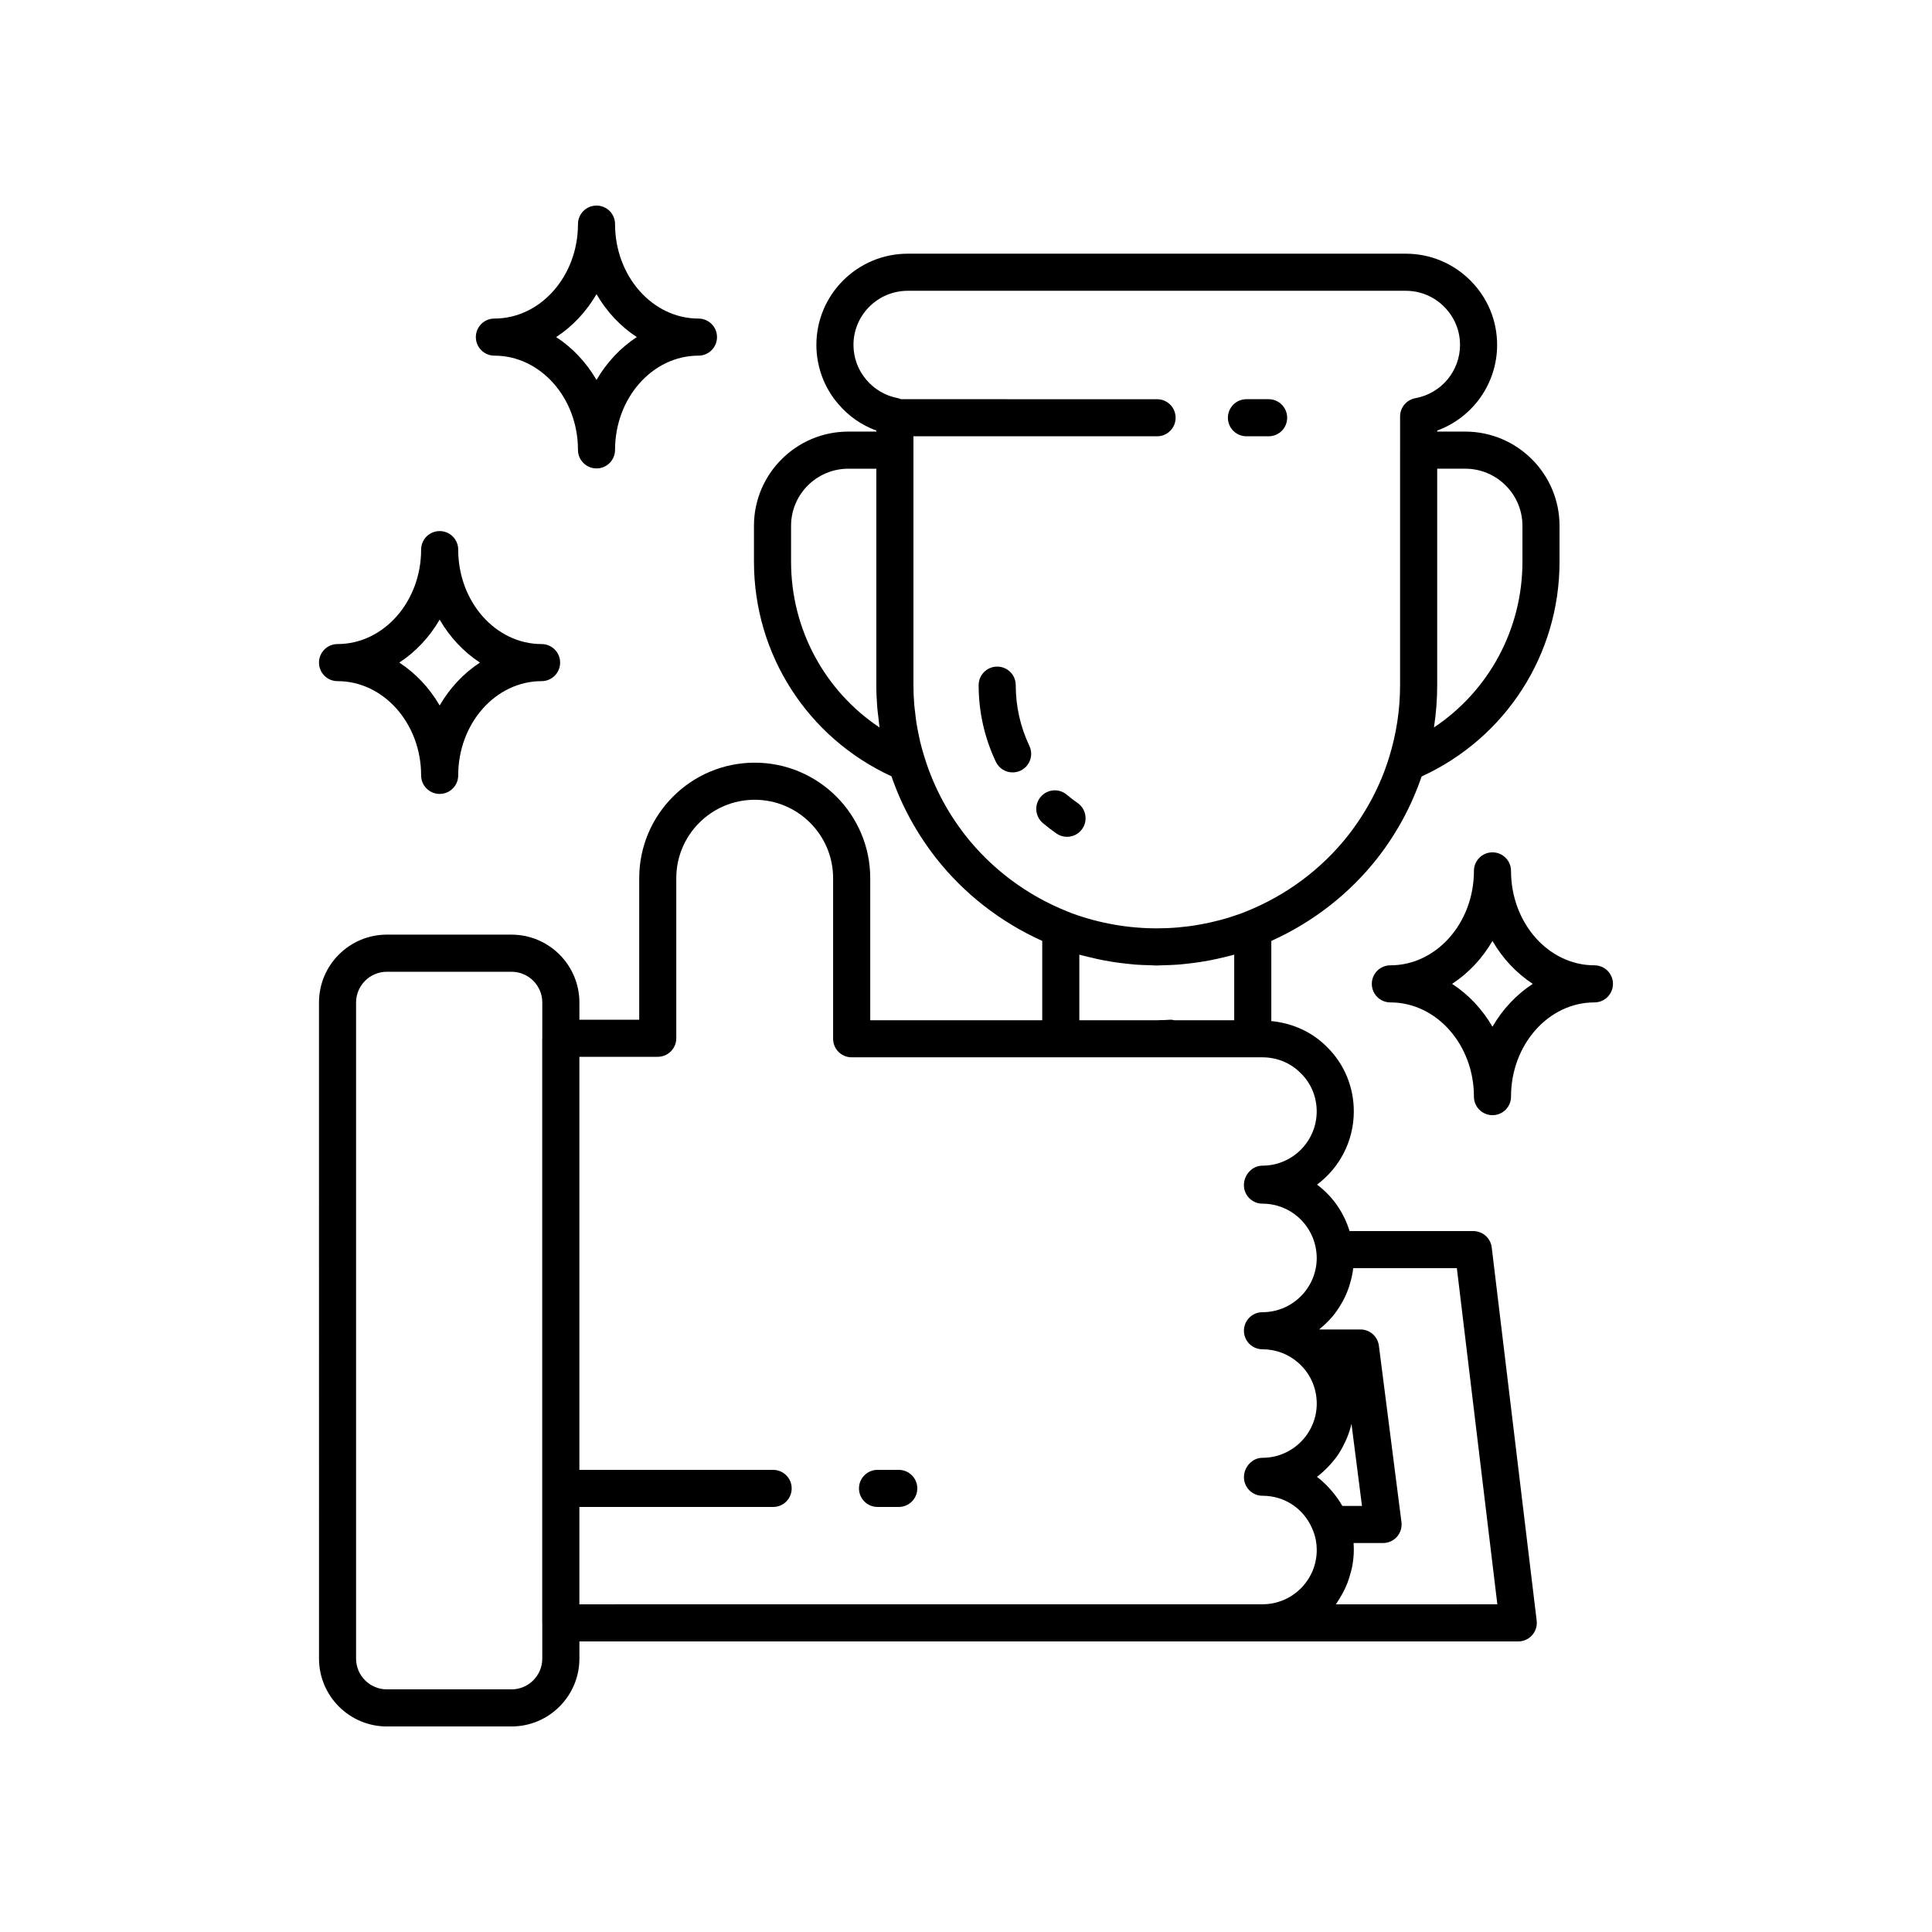
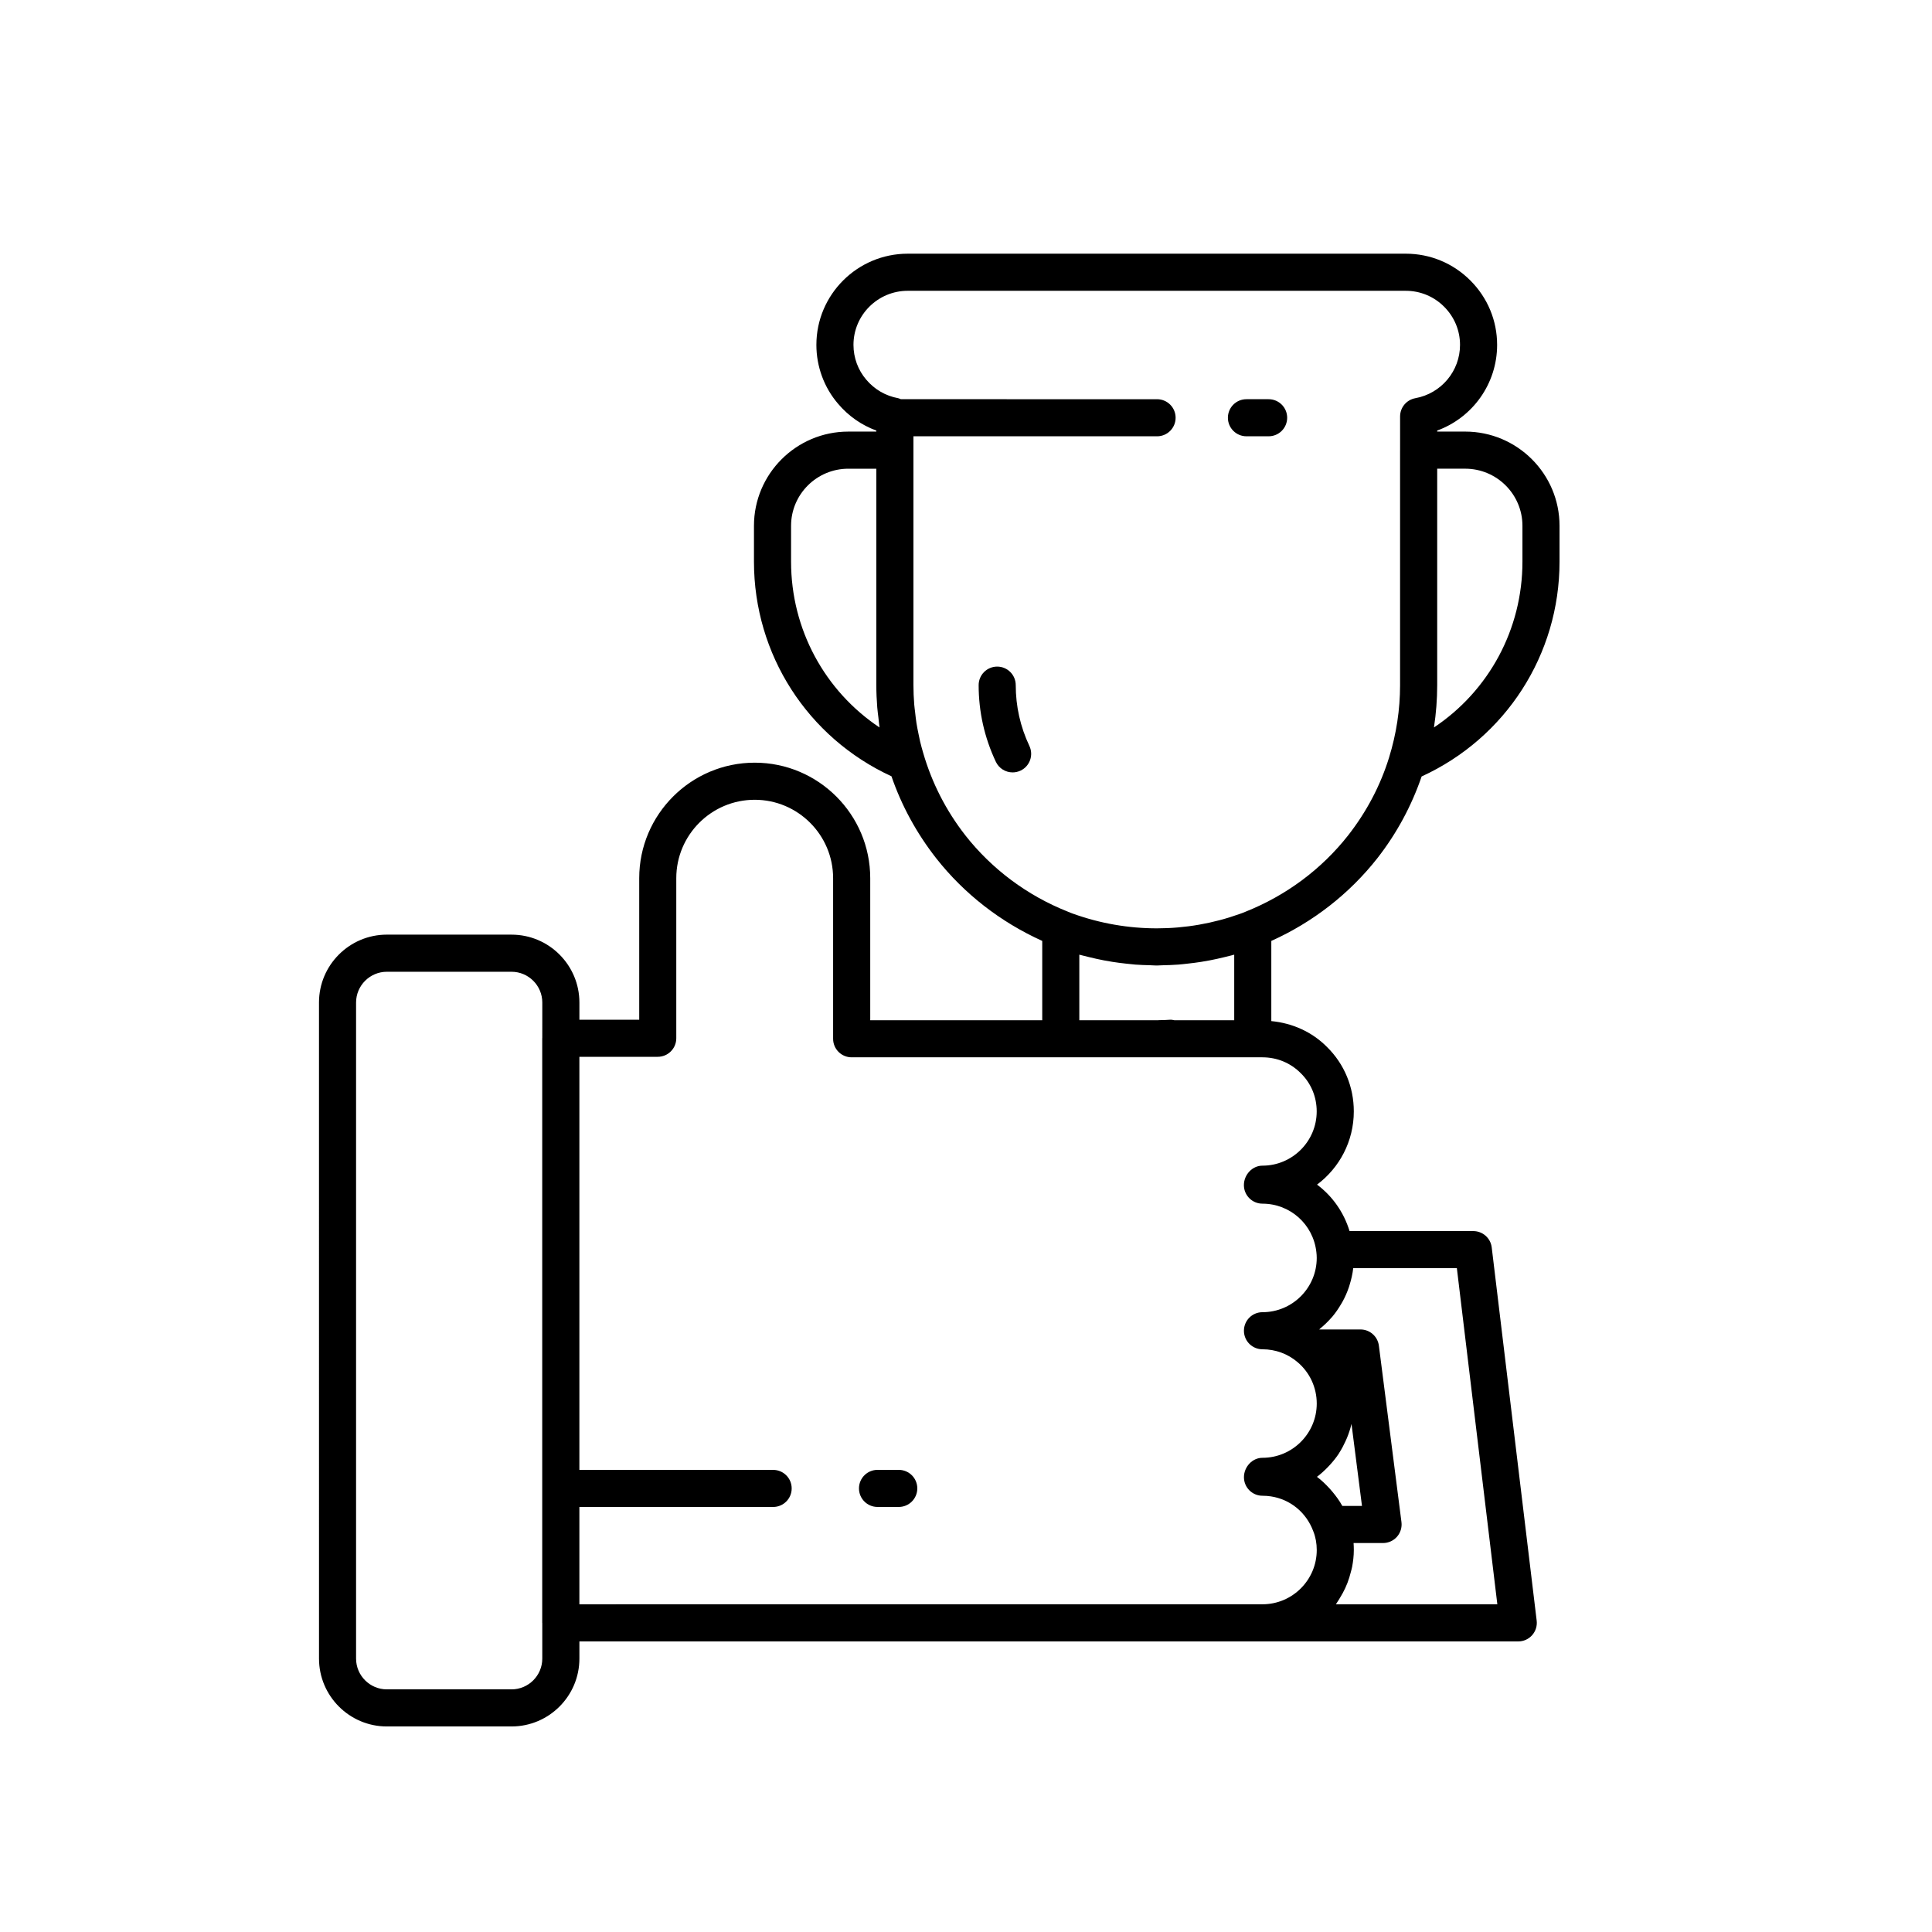
<svg xmlns="http://www.w3.org/2000/svg" fill="#000000" width="800px" height="800px" version="1.1" viewBox="144 144 512 512">
  <g>
-     <path d="m233.45 324.51c12.215 0 22.152 11.203 22.152 24.973 0 2.719 2.199 4.914 4.914 4.914 2.719 0 4.914-2.199 4.914-4.914 0-13.77 9.91-24.973 22.098-24.973 2.719 0 4.914-2.199 4.914-4.914 0-2.719-2.199-4.914-4.914-4.914-12.188 0-22.098-11.227-22.098-25.027 0-2.719-2.199-4.914-4.914-4.914-2.719 0-4.914 2.199-4.914 4.914 0 13.801-9.938 25.027-22.152 25.027-2.719 0-4.914 2.199-4.914 4.914 0 2.719 2.195 4.914 4.914 4.914zm27.062-16.301c2.688 4.644 6.356 8.559 10.68 11.379-4.324 2.824-7.992 6.727-10.68 11.367-2.691-4.641-6.363-8.543-10.695-11.367 4.328-2.82 8-6.731 10.695-11.379z" />
-     <path d="m275.02 238.25c12.211 0 22.148 11.203 22.148 24.973 0 2.719 2.199 4.914 4.914 4.914 2.719 0 4.914-2.199 4.914-4.914 0-13.77 9.918-24.973 22.105-24.973 2.719 0 4.914-2.199 4.914-4.914 0-2.719-2.199-4.914-4.914-4.914-12.188 0-22.105-11.227-22.105-25.027 0.004-2.719-2.195-4.914-4.914-4.914s-4.914 2.199-4.914 4.914c0 13.801-9.938 25.027-22.148 25.027-2.719 0-4.914 2.199-4.914 4.914 0 2.719 2.199 4.914 4.914 4.914zm27.059-16.301c2.688 4.644 6.356 8.559 10.68 11.379-4.324 2.824-7.992 6.727-10.68 11.367-2.688-4.641-6.359-8.543-10.695-11.367 4.336-2.82 8.008-6.731 10.695-11.379z" />
-     <path d="m566.54 399.82c-12.188 0-22.105-11.227-22.105-25.027 0-2.719-2.199-4.914-4.914-4.914-2.715 0-4.914 2.199-4.914 4.914 0 13.801-9.938 25.027-22.148 25.027-2.719 0-4.914 2.199-4.914 4.914 0 2.719 2.199 4.914 4.914 4.914 12.211 0 22.148 11.203 22.148 24.973 0 2.719 2.199 4.914 4.914 4.914 2.719 0 4.914-2.199 4.914-4.914 0-13.77 9.918-24.973 22.105-24.973 2.719 0 4.914-2.199 4.914-4.914 0.004-2.715-2.195-4.914-4.914-4.914zm-27.023 16.277c-2.688-4.641-6.359-8.543-10.695-11.367 4.336-2.824 8.008-6.734 10.695-11.379 2.688 4.644 6.356 8.559 10.68 11.379-4.324 2.824-7.992 6.727-10.68 11.367z" />
    <path d="m534.44 470.25h-32.793c-1.527-4.996-4.559-9.289-8.617-12.312 5.914-4.422 9.742-11.473 9.742-19.402 0-6.496-2.531-12.566-7.07-17.043-3.973-4.027-9.172-6.352-14.793-6.891v-21.246c10.988-4.945 20.664-12.453 28.109-21.926 5.176-6.629 9.07-13.922 11.73-21.66 22.262-10.195 36.543-32.27 36.543-56.902v-9.531c0-13.762-11.219-24.961-25.004-24.961h-7.418v-0.273c9.406-3.441 15.883-12.422 15.883-22.707 0-6.434-2.519-12.496-7.094-17.07-4.574-4.574-10.652-7.094-17.117-7.094h-131.98c-13.348 0-24.211 10.84-24.211 24.164 0 5.746 2.043 11.293 5.746 15.605 2.754 3.254 6.211 5.664 10.141 7.106v0.273h-7.426c-13.785 0-25.004 11.199-25.004 24.961v9.531c0 24.594 14.238 46.637 36.438 56.852 2.668 7.754 6.641 15.066 11.852 21.723 7.41 9.426 17.047 16.91 28.105 21.906v21.02h-45.582v-37.645c0-16.875-13.734-30.609-30.609-30.609-16.883 0-30.613 13.734-30.613 30.609v37.508h-15.852v-4.559c0-9.918-8.07-17.984-17.984-17.984l-33.035-0.004c-9.922 0-17.992 8.07-17.992 17.984l0.004 173.87c0 9.918 8.066 17.988 17.988 17.988h33.035c9.918 0 17.984-8.07 17.984-17.984v-4.551h248.81c1.406 0 2.746-0.602 3.676-1.656 0.93-1.051 1.371-2.453 1.203-3.844l-11.914-98.91c-0.293-2.473-2.391-4.332-4.879-4.332zm-246.73-51.172c0 0.023-0.016 0.047-0.016 0.07v154.93c0 0.023 0.016 0.047 0.016 0.07v9.395c0 4.496-3.656 8.156-8.156 8.156h-33.031c-4.496 0-8.16-3.656-8.16-8.156v-173.86c0-4.496 3.664-8.156 8.16-8.156h33.035c4.496 0 8.156 3.656 8.156 8.156zm244.58-150.87c8.367 0 15.172 6.789 15.172 15.129v9.531c0 17.918-8.941 34.25-23.449 43.914 0-0.008 0-0.012 0.004-0.02 0.566-3.711 0.855-7.453 0.855-11.199v-57.355zm-178.65 24.664v-9.531c0-8.344 6.805-15.129 15.172-15.129h7.422v57.363c0 1.973 0.09 3.941 0.246 5.906 0.07 0.922 0.207 1.828 0.312 2.746 0.102 0.855 0.164 1.711 0.293 2.562-14.504-9.672-23.445-26-23.445-43.918zm46.191 72.508c-5.176-6.617-8.898-14-11.172-21.828-0.297-1.02-0.582-2.043-0.828-3.074-0.148-0.621-0.266-1.25-0.395-1.875-0.203-0.992-0.41-1.98-0.566-2.981-0.145-0.914-0.238-1.84-0.344-2.762-0.082-0.719-0.188-1.438-0.246-2.16-0.133-1.699-0.211-3.41-0.211-5.133v-65.945h64.566c2.719 0 4.914-2.199 4.914-4.914 0-2.719-2.199-4.914-4.914-4.914l-67.895-0.004c-0.234-0.082-0.441-0.211-0.691-0.258-3.352-0.621-6.273-2.309-8.477-4.91-2.188-2.547-3.394-5.828-3.394-9.227 0-7.902 6.453-14.332 14.379-14.332h131.98c3.84 0 7.449 1.496 10.168 4.215s4.215 6.312 4.215 10.117c0 6.941-4.984 12.887-11.848 14.133-2.336 0.426-4.035 2.461-4.035 4.84v8.906c0 0.008-0.004 0.016-0.004 0.023v62.281c0 6.469-0.98 12.91-2.91 19.148-0.004 0.008 0 0.016-0.004 0.023-2.289 7.398-5.938 14.344-10.844 20.625-7.062 8.98-16.43 15.965-27.309 20.285-0.406 0.168-0.812 0.336-1.336 0.512-14.184 5.113-29.828 5.168-44.289-0.039-0.391-0.129-0.773-0.293-1.422-0.562-10.668-4.234-20.039-11.219-27.094-20.191zm71.25 31.617v17.375h-15.879c-0.363-0.055-0.711-0.164-1.098-0.133-0.992 0.078-1.992 0.113-3 0.113-0.035 0-0.062 0.02-0.094 0.02l-20.98 0.004v-17.375c0.246 0.07 0.5 0.117 0.75 0.188 0.613 0.168 1.23 0.305 1.848 0.457 1.297 0.32 2.602 0.613 3.914 0.863 0.766 0.145 1.531 0.277 2.297 0.398 1.168 0.184 2.34 0.332 3.516 0.461 0.832 0.09 1.66 0.191 2.496 0.258 1.312 0.098 2.629 0.141 3.945 0.172 0.582 0.012 1.156 0.074 1.738 0.074 0.492 0 0.98-0.055 1.473-0.062 1.434-0.027 2.867-0.078 4.297-0.184 0.82-0.062 1.633-0.164 2.453-0.254 1.176-0.129 2.344-0.273 3.508-0.457 0.785-0.125 1.57-0.262 2.352-0.41 1.266-0.242 2.523-0.523 3.773-0.828 0.645-0.156 1.293-0.301 1.934-0.477 0.246-0.082 0.504-0.129 0.758-0.203zm7.484 65.988c7.324 0 13.461 5.473 14.285 12.816 0.062 0.5 0.098 1.031 0.098 1.566 0 7.93-6.453 14.379-14.379 14.379-2.719 0-4.914 2.199-4.914 4.914 0 2.719 2.199 4.914 4.914 4.914 3.438 0 6.727 1.203 9.309 3.422 3.227 2.723 5.074 6.715 5.074 10.957 0 7.93-6.453 14.379-14.379 14.379-2.719 0-4.914 2.43-4.914 5.144 0 2.719 2.199 4.914 4.914 4.914 0.758 0 1.504 0.059 2.231 0.168 5.098 0.777 9.367 4.211 11.238 9.266 0.605 1.512 0.91 3.176 0.91 4.949 0 7.93-6.453 14.379-14.379 14.379l-181.03 0.008v-25.797h51.348c2.719 0 4.914-2.199 4.914-4.914 0-2.719-2.199-4.914-4.914-4.914h-51.348v-109.47h20.766c2.719 0 4.914-2.199 4.914-4.914v-42.426c0-11.457 9.32-20.777 20.785-20.777 11.457 0 20.777 9.32 20.777 20.777v42.562c0 2.719 2.199 4.914 4.914 4.914h108.86c3.875 0 7.477 1.488 10.191 4.238 2.703 2.664 4.191 6.25 4.191 10.094 0 7.93-6.453 14.379-14.379 14.379-2.719 0-4.914 2.434-4.914 5.152s2.199 4.918 4.918 4.918zm17.785 75.48c-1.031-1.121-2.125-2.18-3.344-3.09 1.008-0.75 1.926-1.602 2.805-2.496 0.215-0.219 0.426-0.438 0.629-0.664 0.836-0.918 1.621-1.879 2.309-2.914 0.062-0.098 0.113-0.203 0.176-0.301 0.625-0.973 1.168-2 1.648-3.062 0.125-0.273 0.25-0.547 0.367-0.824 0.48-1.168 0.887-2.367 1.184-3.617 0.008-0.043 0.031-0.078 0.039-0.117l2.777 21.711h-5.199c-0.008-0.016-0.023-0.031-0.035-0.047-0.742-1.34-1.641-2.562-2.609-3.723-0.242-0.293-0.488-0.574-0.746-0.855zm1.684 30.695c0.121-0.164 0.207-0.352 0.324-0.52 0.258-0.367 0.473-0.754 0.711-1.137 0.523-0.844 1.004-1.711 1.422-2.617 0.211-0.461 0.41-0.918 0.594-1.395 0.363-0.938 0.652-1.906 0.902-2.894 0.113-0.449 0.25-0.887 0.336-1.344 0.273-1.453 0.453-2.941 0.453-4.473 0-0.625-0.023-1.242-0.066-1.859h7.812c1.41 0 2.754-0.609 3.691-1.664 0.93-1.062 1.363-2.473 1.188-3.875l-5.984-46.766c-0.316-2.453-2.406-4.293-4.875-4.293h-10.938c0.098-0.078 0.168-0.176 0.266-0.254 1.055-0.863 2.039-1.805 2.938-2.836 0.074-0.086 0.156-0.16 0.23-0.246 0.898-1.059 1.68-2.215 2.387-3.418 0.133-0.223 0.266-0.441 0.391-0.672 0.656-1.199 1.207-2.457 1.652-3.769 0.082-0.238 0.145-0.477 0.219-0.719 0.422-1.383 0.754-2.801 0.922-4.273 0.004-0.02 0.012-0.035 0.012-0.055h27.461l10.727 89.078z" />
    <path d="m413.18 325.57c0-2.719-2.199-4.914-4.914-4.914-2.719 0-4.914 2.199-4.914 4.914 0 7.062 1.531 13.895 4.555 20.309 0.836 1.777 2.606 2.816 4.449 2.816 0.699 0 1.41-0.148 2.094-0.469 2.453-1.156 3.504-4.086 2.348-6.543-2.402-5.086-3.617-10.512-3.617-16.113z" />
-     <path d="m429.58 356.81c-0.992-0.691-1.953-1.426-2.875-2.203-2.082-1.758-5.184-1.484-6.926 0.59-1.746 2.078-1.484 5.18 0.59 6.926 1.152 0.969 2.352 1.895 3.594 2.762 0.859 0.594 1.832 0.879 2.805 0.879 1.555 0 3.086-0.734 4.043-2.106 1.547-2.234 0.996-5.297-1.23-6.848z" />
    <path d="m474.32 259.62h5.879c2.719 0 4.914-2.199 4.914-4.914 0-2.719-2.199-4.914-4.914-4.914h-5.879c-2.719 0-4.914 2.199-4.914 4.914s2.199 4.914 4.914 4.914z" />
    <path d="m382.18 533.53h-5.629c-2.715 0-4.914 2.199-4.914 4.914 0 2.719 2.199 4.914 4.914 4.914h5.629c2.719 0 4.914-2.199 4.914-4.914 0.004-2.715-2.195-4.914-4.914-4.914z" />
  </g>
</svg>